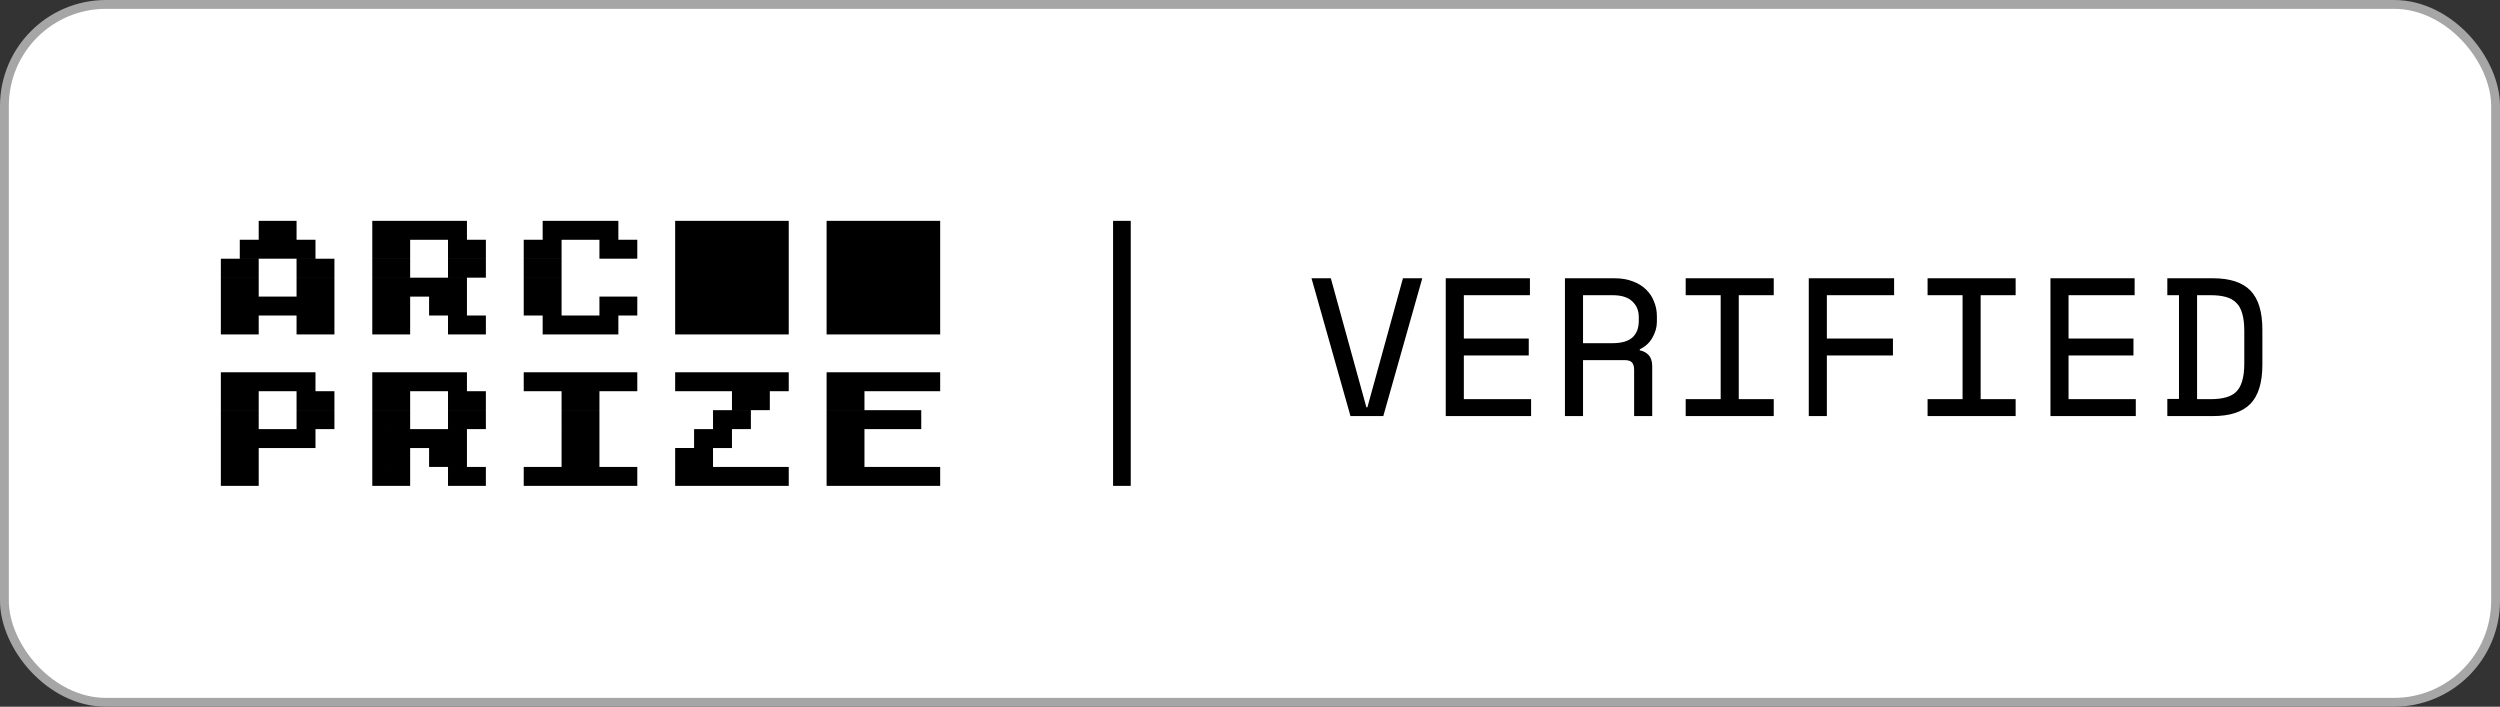
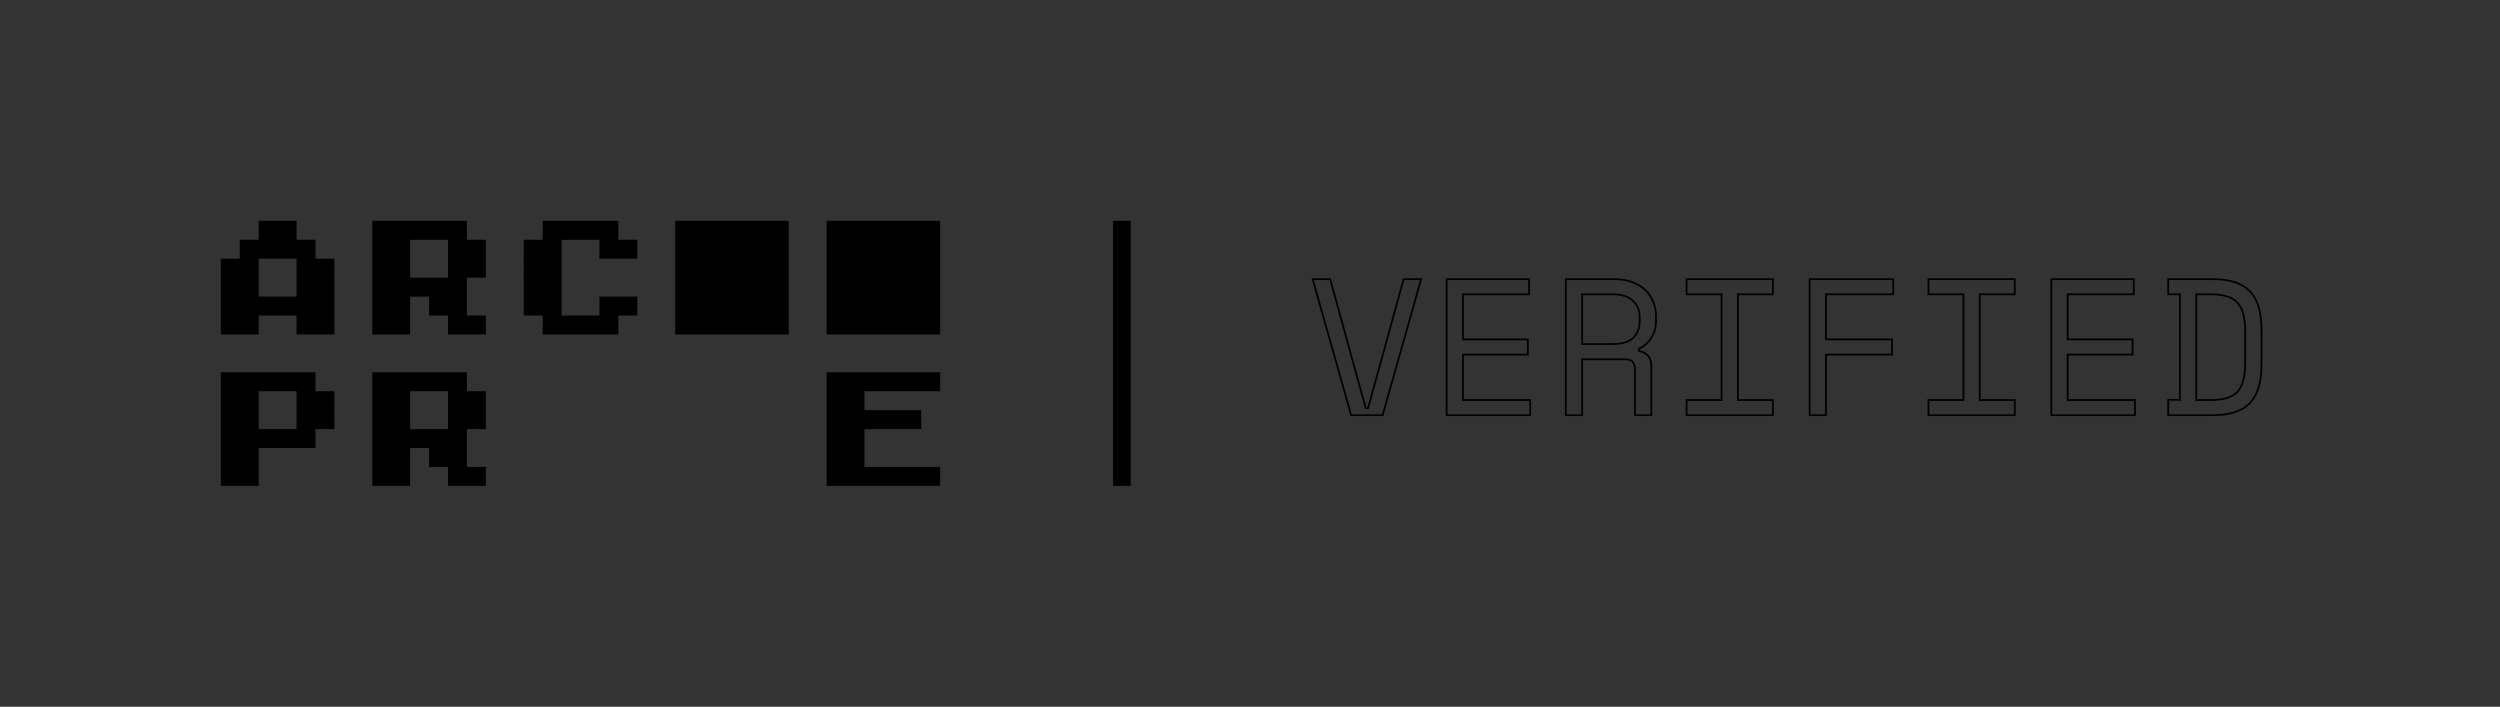
<svg xmlns="http://www.w3.org/2000/svg" width="283" height="80" viewBox="0 0 283 80" fill="none">
  <rect x="0" y="0" width="283" height="80" fill="#333333" stroke="none" />
-   <rect x="0.5" y="0.5" width="282" height="79" rx="11.5" fill="white" stroke="#A6A6A6" />
-   <path d="M148.594 31.6H150.574L154.6 46.208H154.864L158.89 31.6H160.87L156.514 47H152.95L148.594 31.6ZM163.759 31.6H173.087V33.316H165.607V38.42H172.955V40.136H165.607V45.284H173.219V47H163.759V31.6ZM186.931 47H185.083V41.852C185.083 41.471 184.995 41.177 184.819 40.972C184.643 40.767 184.335 40.664 183.895 40.664H179.099V47H177.251V31.6H182.751C183.543 31.6 184.233 31.717 184.819 31.952C185.406 32.172 185.89 32.473 186.271 32.854C186.667 33.235 186.961 33.683 187.151 34.196C187.357 34.695 187.459 35.223 187.459 35.78V36.44C187.459 37.012 187.298 37.584 186.975 38.156C186.667 38.728 186.183 39.168 185.523 39.476V39.74C185.963 39.813 186.308 39.989 186.557 40.268C186.807 40.547 186.931 40.943 186.931 41.456V47ZM179.099 38.948H182.531C183.573 38.948 184.343 38.728 184.841 38.288C185.355 37.833 185.611 37.173 185.611 36.308V35.912C185.611 35.135 185.355 34.511 184.841 34.042C184.343 33.558 183.573 33.316 182.531 33.316H179.099V38.948ZM190.92 31.6H200.688V33.316H196.728V45.284H200.688V47H190.92V45.284H194.88V33.316H190.92V31.6ZM204.853 31.6H214.313V33.316H206.701V38.42H214.181V40.136H206.701V47H204.853V31.6ZM218.302 31.6H228.07V33.316H224.11V45.284H228.07V47H218.302V45.284H222.262V33.316H218.302V31.6ZM232.212 31.6H241.54V33.316H234.06V38.42H241.408V40.136H234.06V45.284H241.672V47H232.212V31.6ZM245.441 31.6H250.501C252.408 31.6 253.801 32.055 254.681 32.964C255.561 33.873 256.001 35.325 256.001 37.32V41.28C256.001 43.275 255.561 44.727 254.681 45.636C253.801 46.545 252.408 47 250.501 47H245.441V45.262H246.761V33.316H245.441V31.6ZM250.237 45.284C250.912 45.284 251.491 45.218 251.975 45.086C252.474 44.954 252.884 44.734 253.207 44.426C253.53 44.103 253.764 43.678 253.911 43.15C254.072 42.622 254.153 41.955 254.153 41.148V37.452C254.153 36.645 254.072 35.978 253.911 35.45C253.764 34.922 253.53 34.504 253.207 34.196C252.884 33.873 252.474 33.646 251.975 33.514C251.491 33.382 250.912 33.316 250.237 33.316H248.609V45.284H250.237Z" fill="black" />
  <path d="M148.594 31.6V31.5H148.462L148.498 31.627L148.594 31.6ZM150.574 31.6L150.67 31.573L150.65 31.5H150.574V31.6ZM154.6 46.208L154.504 46.235L154.524 46.308H154.6V46.208ZM154.864 46.208V46.308H154.94L154.96 46.235L154.864 46.208ZM158.89 31.6V31.5H158.814L158.794 31.573L158.89 31.6ZM160.87 31.6L160.966 31.627L161.002 31.5H160.87V31.6ZM156.514 47V47.1H156.59L156.61 47.027L156.514 47ZM152.95 47L152.854 47.027L152.874 47.1H152.95V47ZM148.594 31.6V31.7H150.574V31.6V31.5H148.594V31.6ZM150.574 31.6L150.478 31.627L154.504 46.235L154.6 46.208L154.696 46.181L150.67 31.573L150.574 31.6ZM154.6 46.208V46.308H154.864V46.208V46.108H154.6V46.208ZM154.864 46.208L154.96 46.235L158.986 31.627L158.89 31.6L158.794 31.573L154.768 46.181L154.864 46.208ZM158.89 31.6V31.7H160.87V31.6V31.5H158.89V31.6ZM160.87 31.6L160.774 31.573L156.418 46.973L156.514 47L156.61 47.027L160.966 31.627L160.87 31.6ZM156.514 47V46.9H152.95V47V47.1H156.514V47ZM152.95 47L153.046 46.973L148.69 31.573L148.594 31.6L148.498 31.627L152.854 47.027L152.95 47ZM163.759 31.6V31.5H163.659V31.6H163.759ZM173.087 31.6H173.187V31.5H173.087V31.6ZM173.087 33.316V33.416H173.187V33.316H173.087ZM165.607 33.316V33.216H165.507V33.316H165.607ZM165.607 38.42H165.507V38.52H165.607V38.42ZM172.955 38.42H173.055V38.32H172.955V38.42ZM172.955 40.136V40.236H173.055V40.136H172.955ZM165.607 40.136V40.036H165.507V40.136H165.607ZM165.607 45.284H165.507V45.384H165.607V45.284ZM173.219 45.284H173.319V45.184H173.219V45.284ZM173.219 47V47.1H173.319V47H173.219ZM163.759 47H163.659V47.1H163.759V47ZM163.759 31.6V31.7H173.087V31.6V31.5H163.759V31.6ZM173.087 31.6H172.987V33.316H173.087H173.187V31.6H173.087ZM173.087 33.316V33.216H165.607V33.316V33.416H173.087V33.316ZM165.607 33.316H165.507V38.42H165.607H165.707V33.316H165.607ZM165.607 38.42V38.52H172.955V38.42V38.32H165.607V38.42ZM172.955 38.42H172.855V40.136H172.955H173.055V38.42H172.955ZM172.955 40.136V40.036H165.607V40.136V40.236H172.955V40.136ZM165.607 40.136H165.507V45.284H165.607H165.707V40.136H165.607ZM165.607 45.284V45.384H173.219V45.284V45.184H165.607V45.284ZM173.219 45.284H173.119V47H173.219H173.319V45.284H173.219ZM173.219 47V46.9H163.759V47V47.1H173.219V47ZM163.759 47H163.859V31.6H163.759H163.659V47H163.759ZM186.931 47V47.1H187.031V47H186.931ZM185.083 47H184.983V47.1H185.083V47ZM179.099 40.664V40.564H178.999V40.664H179.099ZM179.099 47V47.1H179.199V47H179.099ZM177.251 47H177.151V47.1H177.251V47ZM177.251 31.6V31.5H177.151V31.6H177.251ZM184.819 31.952L184.782 32.045L184.784 32.046L184.819 31.952ZM186.271 32.854L186.201 32.925L186.202 32.926L186.271 32.854ZM187.151 34.196L187.058 34.231L187.059 34.234L187.151 34.196ZM186.975 38.156L186.888 38.107L186.887 38.109L186.975 38.156ZM185.523 39.476L185.481 39.385L185.423 39.412V39.476H185.523ZM185.523 39.74H185.423V39.825L185.507 39.839L185.523 39.74ZM186.557 40.268L186.483 40.335L186.557 40.268ZM179.099 38.948H178.999V39.048H179.099V38.948ZM184.841 38.288L184.908 38.363L184.908 38.363L184.841 38.288ZM184.841 34.042L184.772 34.114L184.774 34.116L184.841 34.042ZM179.099 33.316V33.216H178.999V33.316H179.099ZM186.931 47V46.9H185.083V47V47.1H186.931V47ZM185.083 47H185.183V41.852H185.083H184.983V47H185.083ZM185.083 41.852H185.183C185.183 41.456 185.092 41.137 184.895 40.907L184.819 40.972L184.743 41.037C184.899 41.218 184.983 41.485 184.983 41.852H185.083ZM184.819 40.972L184.895 40.907C184.691 40.669 184.347 40.564 183.895 40.564V40.664V40.764C184.324 40.764 184.596 40.865 184.743 41.037L184.819 40.972ZM183.895 40.664V40.564H179.099V40.664V40.764H183.895V40.664ZM179.099 40.664H178.999V47H179.099H179.199V40.664H179.099ZM179.099 47V46.9H177.251V47V47.1H179.099V47ZM177.251 47H177.351V31.6H177.251H177.151V47H177.251ZM177.251 31.6V31.7H182.751V31.6V31.5H177.251V31.6ZM182.751 31.6V31.7C183.534 31.7 184.21 31.816 184.782 32.045L184.819 31.952L184.857 31.859C184.255 31.619 183.553 31.5 182.751 31.5V31.6ZM184.819 31.952L184.784 32.046C185.36 32.261 185.831 32.555 186.201 32.925L186.271 32.854L186.342 32.783C185.949 32.39 185.452 32.083 184.855 31.858L184.819 31.952ZM186.271 32.854L186.202 32.926C186.587 33.297 186.872 33.732 187.058 34.231L187.151 34.196L187.245 34.161C187.049 33.634 186.748 33.174 186.341 32.782L186.271 32.854ZM187.151 34.196L187.059 34.234C187.259 34.72 187.359 35.235 187.359 35.78H187.459H187.559C187.559 35.21 187.454 34.669 187.244 34.158L187.151 34.196ZM187.459 35.78H187.359V36.44H187.459H187.559V35.78H187.459ZM187.459 36.44H187.359C187.359 36.992 187.204 37.548 186.888 38.107L186.975 38.156L187.063 38.205C187.392 37.62 187.559 37.032 187.559 36.44H187.459ZM186.975 38.156L186.887 38.109C186.591 38.659 186.124 39.085 185.481 39.385L185.523 39.476L185.566 39.567C186.243 39.251 186.744 38.797 187.063 38.203L186.975 38.156ZM185.523 39.476H185.423V39.74H185.523H185.623V39.476H185.523ZM185.523 39.74L185.507 39.839C185.929 39.909 186.251 40.076 186.483 40.335L186.557 40.268L186.632 40.201C186.365 39.903 185.998 39.718 185.54 39.641L185.523 39.74ZM186.557 40.268L186.483 40.335C186.711 40.589 186.831 40.958 186.831 41.456H186.931H187.031C187.031 40.927 186.903 40.504 186.632 40.201L186.557 40.268ZM186.931 41.456H186.831V47H186.931H187.031V41.456H186.931ZM179.099 38.948V39.048H182.531V38.948V38.848H179.099V38.948ZM182.531 38.948V39.048C183.584 39.048 184.383 38.826 184.908 38.363L184.841 38.288L184.775 38.213C184.303 38.63 183.562 38.848 182.531 38.848V38.948ZM184.841 38.288L184.908 38.363C185.448 37.885 185.711 37.194 185.711 36.308H185.611H185.511C185.511 37.153 185.262 37.782 184.775 38.213L184.841 38.288ZM185.611 36.308H185.711V35.912H185.611H185.511V36.308H185.611ZM185.611 35.912H185.711C185.711 35.11 185.445 34.459 184.909 33.968L184.841 34.042L184.774 34.116C185.264 34.564 185.511 35.159 185.511 35.912H185.611ZM184.841 34.042L184.911 33.97C184.386 33.461 183.586 33.216 182.531 33.216V33.316V33.416C183.559 33.416 184.299 33.655 184.772 34.114L184.841 34.042ZM182.531 33.316V33.216H179.099V33.316V33.416H182.531V33.316ZM179.099 33.316H178.999V38.948H179.099H179.199V33.316H179.099ZM190.92 31.6V31.5H190.82V31.6H190.92ZM200.688 31.6H200.788V31.5H200.688V31.6ZM200.688 33.316V33.416H200.788V33.316H200.688ZM196.728 33.316V33.216H196.628V33.316H196.728ZM196.728 45.284H196.628V45.384H196.728V45.284ZM200.688 45.284H200.788V45.184H200.688V45.284ZM200.688 47V47.1H200.788V47H200.688ZM190.92 47H190.82V47.1H190.92V47ZM190.92 45.284V45.184H190.82V45.284H190.92ZM194.88 45.284V45.384H194.98V45.284H194.88ZM194.88 33.316H194.98V33.216H194.88V33.316ZM190.92 33.316H190.82V33.416H190.92V33.316ZM190.92 31.6V31.7H200.688V31.6V31.5H190.92V31.6ZM200.688 31.6H200.588V33.316H200.688H200.788V31.6H200.688ZM200.688 33.316V33.216H196.728V33.316V33.416H200.688V33.316ZM196.728 33.316H196.628V45.284H196.728H196.828V33.316H196.728ZM196.728 45.284V45.384H200.688V45.284V45.184H196.728V45.284ZM200.688 45.284H200.588V47H200.688H200.788V45.284H200.688ZM200.688 47V46.9H190.92V47V47.1H200.688V47ZM190.92 47H191.02V45.284H190.92H190.82V47H190.92ZM190.92 45.284V45.384H194.88V45.284V45.184H190.92V45.284ZM194.88 45.284H194.98V33.316H194.88H194.78V45.284H194.88ZM194.88 33.316V33.216H190.92V33.316V33.416H194.88V33.316ZM190.92 33.316H191.02V31.6H190.92H190.82V33.316H190.92ZM204.853 31.6V31.5H204.753V31.6H204.853ZM214.313 31.6H214.413V31.5H214.313V31.6ZM214.313 33.316V33.416H214.413V33.316H214.313ZM206.701 33.316V33.216H206.601V33.316H206.701ZM206.701 38.42H206.601V38.52H206.701V38.42ZM214.181 38.42H214.281V38.32H214.181V38.42ZM214.181 40.136V40.236H214.281V40.136H214.181ZM206.701 40.136V40.036H206.601V40.136H206.701ZM206.701 47V47.1H206.801V47H206.701ZM204.853 47H204.753V47.1H204.853V47ZM204.853 31.6V31.7H214.313V31.6V31.5H204.853V31.6ZM214.313 31.6H214.213V33.316H214.313H214.413V31.6H214.313ZM214.313 33.316V33.216H206.701V33.316V33.416H214.313V33.316ZM206.701 33.316H206.601V38.42H206.701H206.801V33.316H206.701ZM206.701 38.42V38.52H214.181V38.42V38.32H206.701V38.42ZM214.181 38.42H214.081V40.136H214.181H214.281V38.42H214.181ZM214.181 40.136V40.036H206.701V40.136V40.236H214.181V40.136ZM206.701 40.136H206.601V47H206.701H206.801V40.136H206.701ZM206.701 47V46.9H204.853V47V47.1H206.701V47ZM204.853 47H204.953V31.6H204.853H204.753V47H204.853ZM218.302 31.6V31.5H218.202V31.6H218.302ZM228.07 31.6H228.17V31.5H228.07V31.6ZM228.07 33.316V33.416H228.17V33.316H228.07ZM224.11 33.316V33.216H224.01V33.316H224.11ZM224.11 45.284H224.01V45.384H224.11V45.284ZM228.07 45.284H228.17V45.184H228.07V45.284ZM228.07 47V47.1H228.17V47H228.07ZM218.302 47H218.202V47.1H218.302V47ZM218.302 45.284V45.184H218.202V45.284H218.302ZM222.262 45.284V45.384H222.362V45.284H222.262ZM222.262 33.316H222.362V33.216H222.262V33.316ZM218.302 33.316H218.202V33.416H218.302V33.316ZM218.302 31.6V31.7H228.07V31.6V31.5H218.302V31.6ZM228.07 31.6H227.97V33.316H228.07H228.17V31.6H228.07ZM228.07 33.316V33.216H224.11V33.316V33.416H228.07V33.316ZM224.11 33.316H224.01V45.284H224.11H224.21V33.316H224.11ZM224.11 45.284V45.384H228.07V45.284V45.184H224.11V45.284ZM228.07 45.284H227.97V47H228.07H228.17V45.284H228.07ZM228.07 47V46.9H218.302V47V47.1H228.07V47ZM218.302 47H218.402V45.284H218.302H218.202V47H218.302ZM218.302 45.284V45.384H222.262V45.284V45.184H218.302V45.284ZM222.262 45.284H222.362V33.316H222.262H222.162V45.284H222.262ZM222.262 33.316V33.216H218.302V33.316V33.416H222.262V33.316ZM218.302 33.316H218.402V31.6H218.302H218.202V33.316H218.302ZM232.212 31.6V31.5H232.112V31.6H232.212ZM241.54 31.6H241.64V31.5H241.54V31.6ZM241.54 33.316V33.416H241.64V33.316H241.54ZM234.06 33.316V33.216H233.96V33.316H234.06ZM234.06 38.42H233.96V38.52H234.06V38.42ZM241.408 38.42H241.508V38.32H241.408V38.42ZM241.408 40.136V40.236H241.508V40.136H241.408ZM234.06 40.136V40.036H233.96V40.136H234.06ZM234.06 45.284H233.96V45.384H234.06V45.284ZM241.672 45.284H241.772V45.184H241.672V45.284ZM241.672 47V47.1H241.772V47H241.672ZM232.212 47H232.112V47.1H232.212V47ZM232.212 31.6V31.7H241.54V31.6V31.5H232.212V31.6ZM241.54 31.6H241.44V33.316H241.54H241.64V31.6H241.54ZM241.54 33.316V33.216H234.06V33.316V33.416H241.54V33.316ZM234.06 33.316H233.96V38.42H234.06H234.16V33.316H234.06ZM234.06 38.42V38.52H241.408V38.42V38.32H234.06V38.42ZM241.408 38.42H241.308V40.136H241.408H241.508V38.42H241.408ZM241.408 40.136V40.036H234.06V40.136V40.236H241.408V40.136ZM234.06 40.136H233.96V45.284H234.06H234.16V40.136H234.06ZM234.06 45.284V45.384H241.672V45.284V45.184H234.06V45.284ZM241.672 45.284H241.572V47H241.672H241.772V45.284H241.672ZM241.672 47V46.9H232.212V47V47.1H241.672V47ZM232.212 47H232.312V31.6H232.212H232.112V47H232.212ZM245.441 31.6V31.5H245.341V31.6H245.441ZM254.681 32.964L254.609 33.033L254.681 32.964ZM254.681 45.636L254.753 45.706L254.681 45.636ZM245.441 47H245.341V47.1H245.441V47ZM245.441 45.262V45.162H245.341V45.262H245.441ZM246.761 45.262V45.362H246.861V45.262H246.761ZM246.761 33.316H246.861V33.216H246.761V33.316ZM245.441 33.316H245.341V33.416H245.441V33.316ZM251.975 45.086L251.949 44.989L251.949 44.989L251.975 45.086ZM253.207 44.426L253.276 44.498L253.278 44.497L253.207 44.426ZM253.911 43.15L253.815 43.121L253.815 43.123L253.911 43.15ZM253.911 35.45L253.815 35.477L253.815 35.479L253.911 35.45ZM253.207 34.196L253.136 34.267L253.138 34.268L253.207 34.196ZM251.975 33.514L251.949 33.611L251.949 33.611L251.975 33.514ZM248.609 33.316V33.216H248.509V33.316H248.609ZM248.609 45.284H248.509V45.384H248.609V45.284ZM245.441 31.6V31.7H250.501V31.6V31.5H245.441V31.6ZM250.501 31.6V31.7C252.394 31.7 253.756 32.152 254.609 33.033L254.681 32.964L254.753 32.895C253.846 31.958 252.421 31.5 250.501 31.5V31.6ZM254.681 32.964L254.609 33.033C255.463 33.916 255.901 35.337 255.901 37.32H256.001H256.101C256.101 35.314 255.659 33.831 254.753 32.895L254.681 32.964ZM256.001 37.32H255.901V41.28H256.001H256.101V37.32H256.001ZM256.001 41.28H255.901C255.901 43.263 255.463 44.684 254.609 45.566L254.681 45.636L254.753 45.706C255.659 44.769 256.101 43.286 256.101 41.28H256.001ZM254.681 45.636L254.609 45.566C253.756 46.448 252.394 46.9 250.501 46.9V47V47.1C252.421 47.1 253.846 46.642 254.753 45.706L254.681 45.636ZM250.501 47V46.9H245.441V47V47.1H250.501V47ZM245.441 47H245.541V45.262H245.441H245.341V47H245.441ZM245.441 45.262V45.362H246.761V45.262V45.162H245.441V45.262ZM246.761 45.262H246.861V33.316H246.761H246.661V45.262H246.761ZM246.761 33.316V33.216H245.441V33.316V33.416H246.761V33.316ZM245.441 33.316H245.541V31.6H245.441H245.341V33.316H245.441ZM250.237 45.284V45.384C250.918 45.384 251.506 45.318 252.001 45.182L251.975 45.086L251.949 44.989C251.476 45.118 250.906 45.184 250.237 45.184V45.284ZM251.975 45.086L252.001 45.183C252.513 45.047 252.939 44.82 253.276 44.498L253.207 44.426L253.138 44.354C252.829 44.648 252.434 44.861 251.949 44.989L251.975 45.086ZM253.207 44.426L253.278 44.497C253.615 44.16 253.857 43.718 254.007 43.177L253.911 43.15L253.815 43.123C253.672 43.638 253.444 44.047 253.136 44.355L253.207 44.426ZM253.911 43.15L254.007 43.179C254.172 42.639 254.253 41.96 254.253 41.148H254.153H254.053C254.053 41.949 253.973 42.605 253.815 43.121L253.911 43.15ZM254.153 41.148H254.253V37.452H254.153H254.053V41.148H254.153ZM254.153 37.452H254.253C254.253 36.64 254.172 35.962 254.007 35.421L253.911 35.45L253.815 35.479C253.973 35.995 254.053 36.651 254.053 37.452H254.153ZM253.911 35.45L254.007 35.423C253.857 34.882 253.614 34.447 253.276 34.124L253.207 34.196L253.138 34.268C253.445 34.561 253.672 34.962 253.815 35.477L253.911 35.45ZM253.207 34.196L253.278 34.125C252.941 33.789 252.514 33.553 252.001 33.417L251.975 33.514L251.949 33.611C252.433 33.739 252.828 33.958 253.136 34.267L253.207 34.196ZM251.975 33.514L252.001 33.417C251.506 33.282 250.918 33.216 250.237 33.216V33.316V33.416C250.906 33.416 251.476 33.481 251.949 33.611L251.975 33.514ZM250.237 33.316V33.216H248.609V33.316V33.416H250.237V33.316ZM248.609 33.316H248.509V45.284H248.609H248.709V33.316H248.609ZM248.609 45.284V45.384H250.237V45.284V45.184H248.609V45.284Z" fill="black" />
-   <path d="M72.142 52.857V55H59.286V52.857H72.142ZM67.856 52.856H63.571V48.576H67.856V52.856ZM67.856 48.575H63.571V46.432H67.856V48.575ZM72.142 44.285H67.856V46.429H63.571V44.285H59.286V42.142H72.142V44.285Z" fill="black" />
  <path d="M106.428 55H93.571V52.857H106.428V55ZM97.857 52.856H93.571V48.576H97.857V52.856ZM104.285 48.575H93.571V46.432H104.285V48.575ZM106.428 42.142V44.285H97.857V46.429H93.571V42.142H106.428Z" fill="black" />
-   <path d="M80.713 55H76.428V52.857H80.713V55ZM85 55H80.714V52.857H85V55ZM89.286 55H85.001V52.857H89.286V55ZM80.713 52.856H76.428V50.714H78.571V48.576H80.713V52.856ZM82.857 50.719H80.714V48.576H82.857V50.719ZM85 48.575H80.714V46.432H85V48.575ZM85 46.429H82.857V44.285H80.714V42.142H85V46.429ZM89.286 42.142V44.285H87.143V46.429H85.001V42.142H89.286ZM80.713 44.285H76.428V42.142H80.713V44.285Z" fill="black" />
  <path d="M44.285 55H42.143V52.857H44.285V55ZM46.429 55H44.286V52.857H46.429V55ZM55 52.857V55H50.715V52.857H55ZM44.285 52.856H42.143V48.576H44.285V52.856ZM48.572 50.719H46.429V52.856H44.286V48.576H48.572V50.719ZM52.858 52.856H48.573V48.576H52.858V52.856ZM44.285 48.575H42.143V46.432H44.285V48.575ZM46.429 48.575H44.286V46.432H46.429V48.575ZM55 48.575H50.715V46.432H55V48.575ZM44.285 46.429H42.143V42.142H44.285V46.429ZM48.572 44.285H46.429V46.429H44.286V42.142H48.572V44.285ZM52.858 44.285H55V46.429H50.715V44.285H48.573V42.142H52.858V44.285Z" fill="black" />
  <path d="M29.285 55H25V52.857H29.285V55ZM35.713 48.576V50.719H29.285V52.856H25V48.576H35.713ZM29.285 48.575H25V46.432H29.285V48.575ZM37.856 48.575H33.57V46.432H37.856V48.575ZM35.713 44.285H37.856V46.429H33.57V44.285H29.285V46.429H25V42.142H35.713V44.285Z" fill="black" />
  <path d="M72.142 35.716H69.999V37.858H61.429V35.716H59.286V31.434H63.571V35.716H67.856V33.573H72.142V35.716ZM63.571 31.431H59.286V29.287H63.571V31.431ZM69.999 27.14H72.142V29.283H67.856V27.144H63.571V29.283H59.286V27.14H61.429V25H69.999V27.14Z" fill="black" />
  <path d="M44.285 37.858H42.143V31.434H44.285V37.858ZM46.429 37.858H44.286V31.434H48.572V33.576H46.429V37.858ZM52.858 37.858H50.715V35.716H48.573V31.434H52.858V37.858ZM55.001 37.858H52.859V35.716H55.001V37.858ZM44.285 31.431H42.143V29.287H44.285V31.431ZM46.429 31.431H44.286V29.287H46.429V31.431ZM52.858 31.431H50.715V29.287H52.858V31.431ZM55.001 31.431H52.859V29.287H55.001V31.431ZM44.285 29.283H42.143V25H44.285V29.283ZM48.572 27.144H46.429V29.283H44.286V25H48.572V27.144ZM52.858 29.283H50.715V27.144H48.573V25H52.858V29.283ZM55.001 29.283H52.859V27.14H55.001V29.283Z" fill="black" />
  <path d="M29.285 33.573H33.57V31.434H37.856V37.858H33.57V35.716H29.285V37.858H25V31.434H29.285V33.573ZM29.285 31.431H25V29.287H29.285V31.431ZM37.856 31.431H33.57V29.287H37.856V31.431ZM33.571 27.14H35.713V29.283H27.143V27.14H29.285V25H33.571V27.14Z" fill="black" />
  <rect x="76.428" y="25" width="12.857" height="12.859" fill="black" />
  <rect x="93.571" y="25" width="12.857" height="12.859" fill="black" />
  <rect x="126" y="25" width="2" height="30" fill="black" />
</svg>